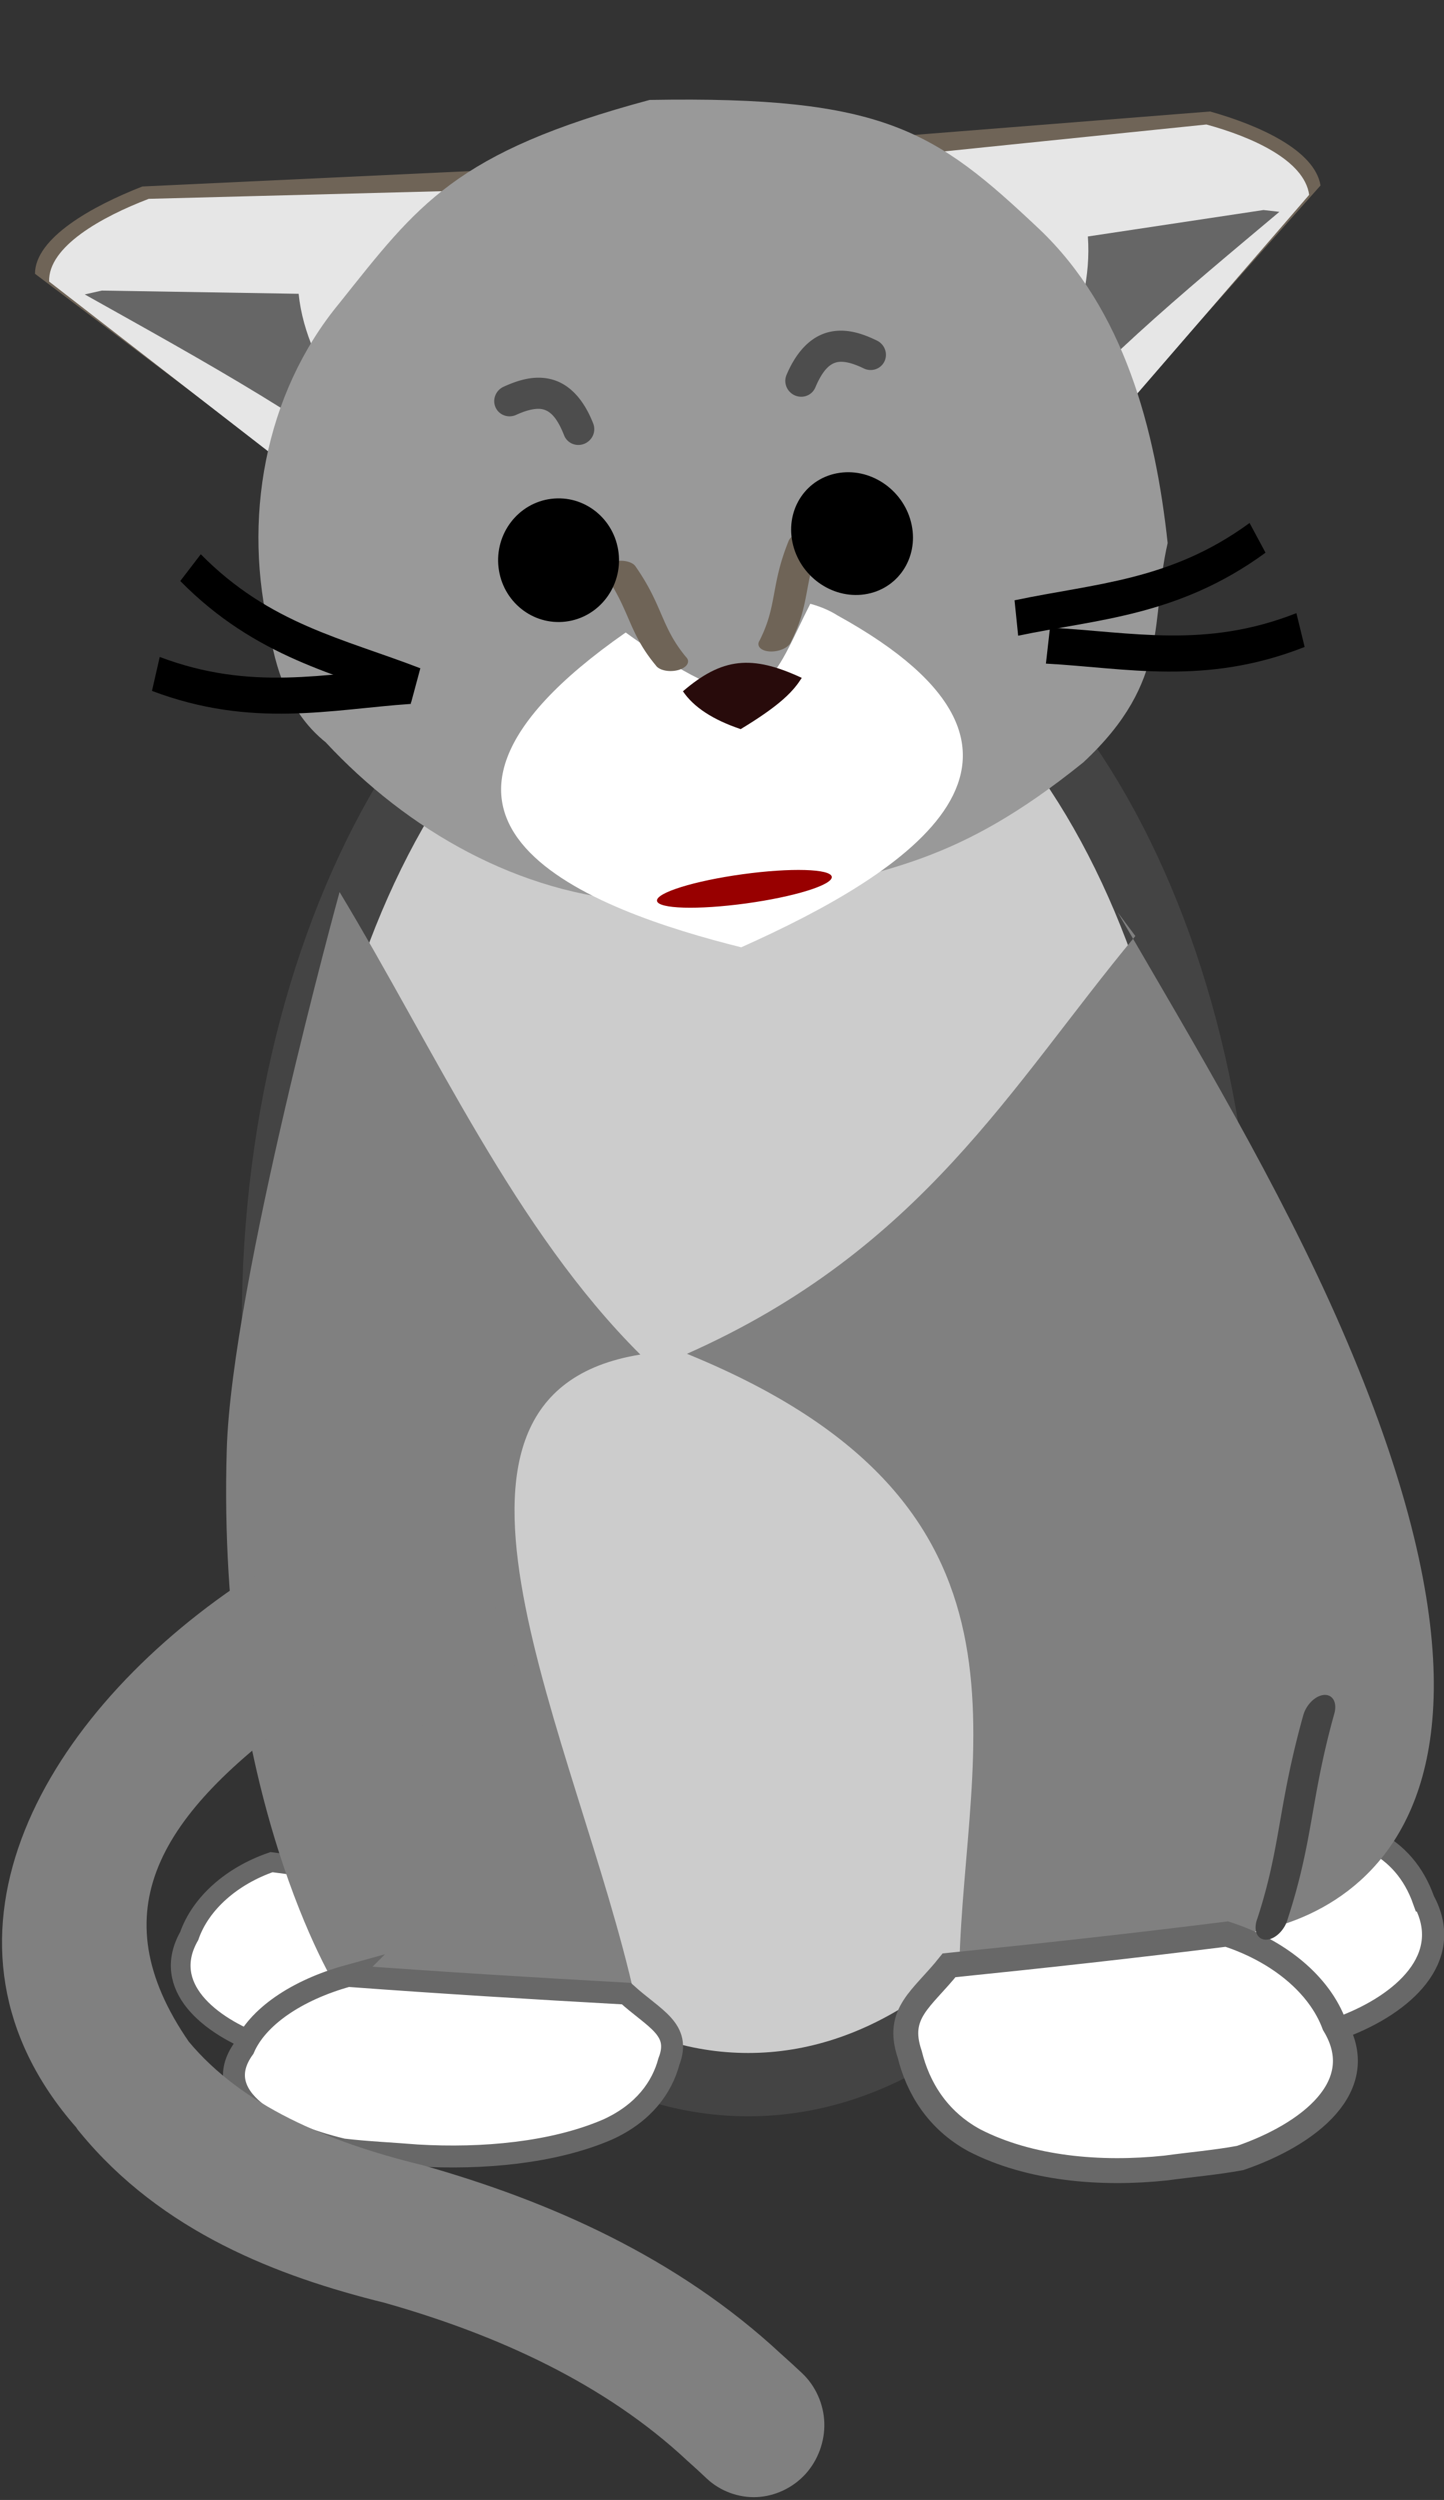
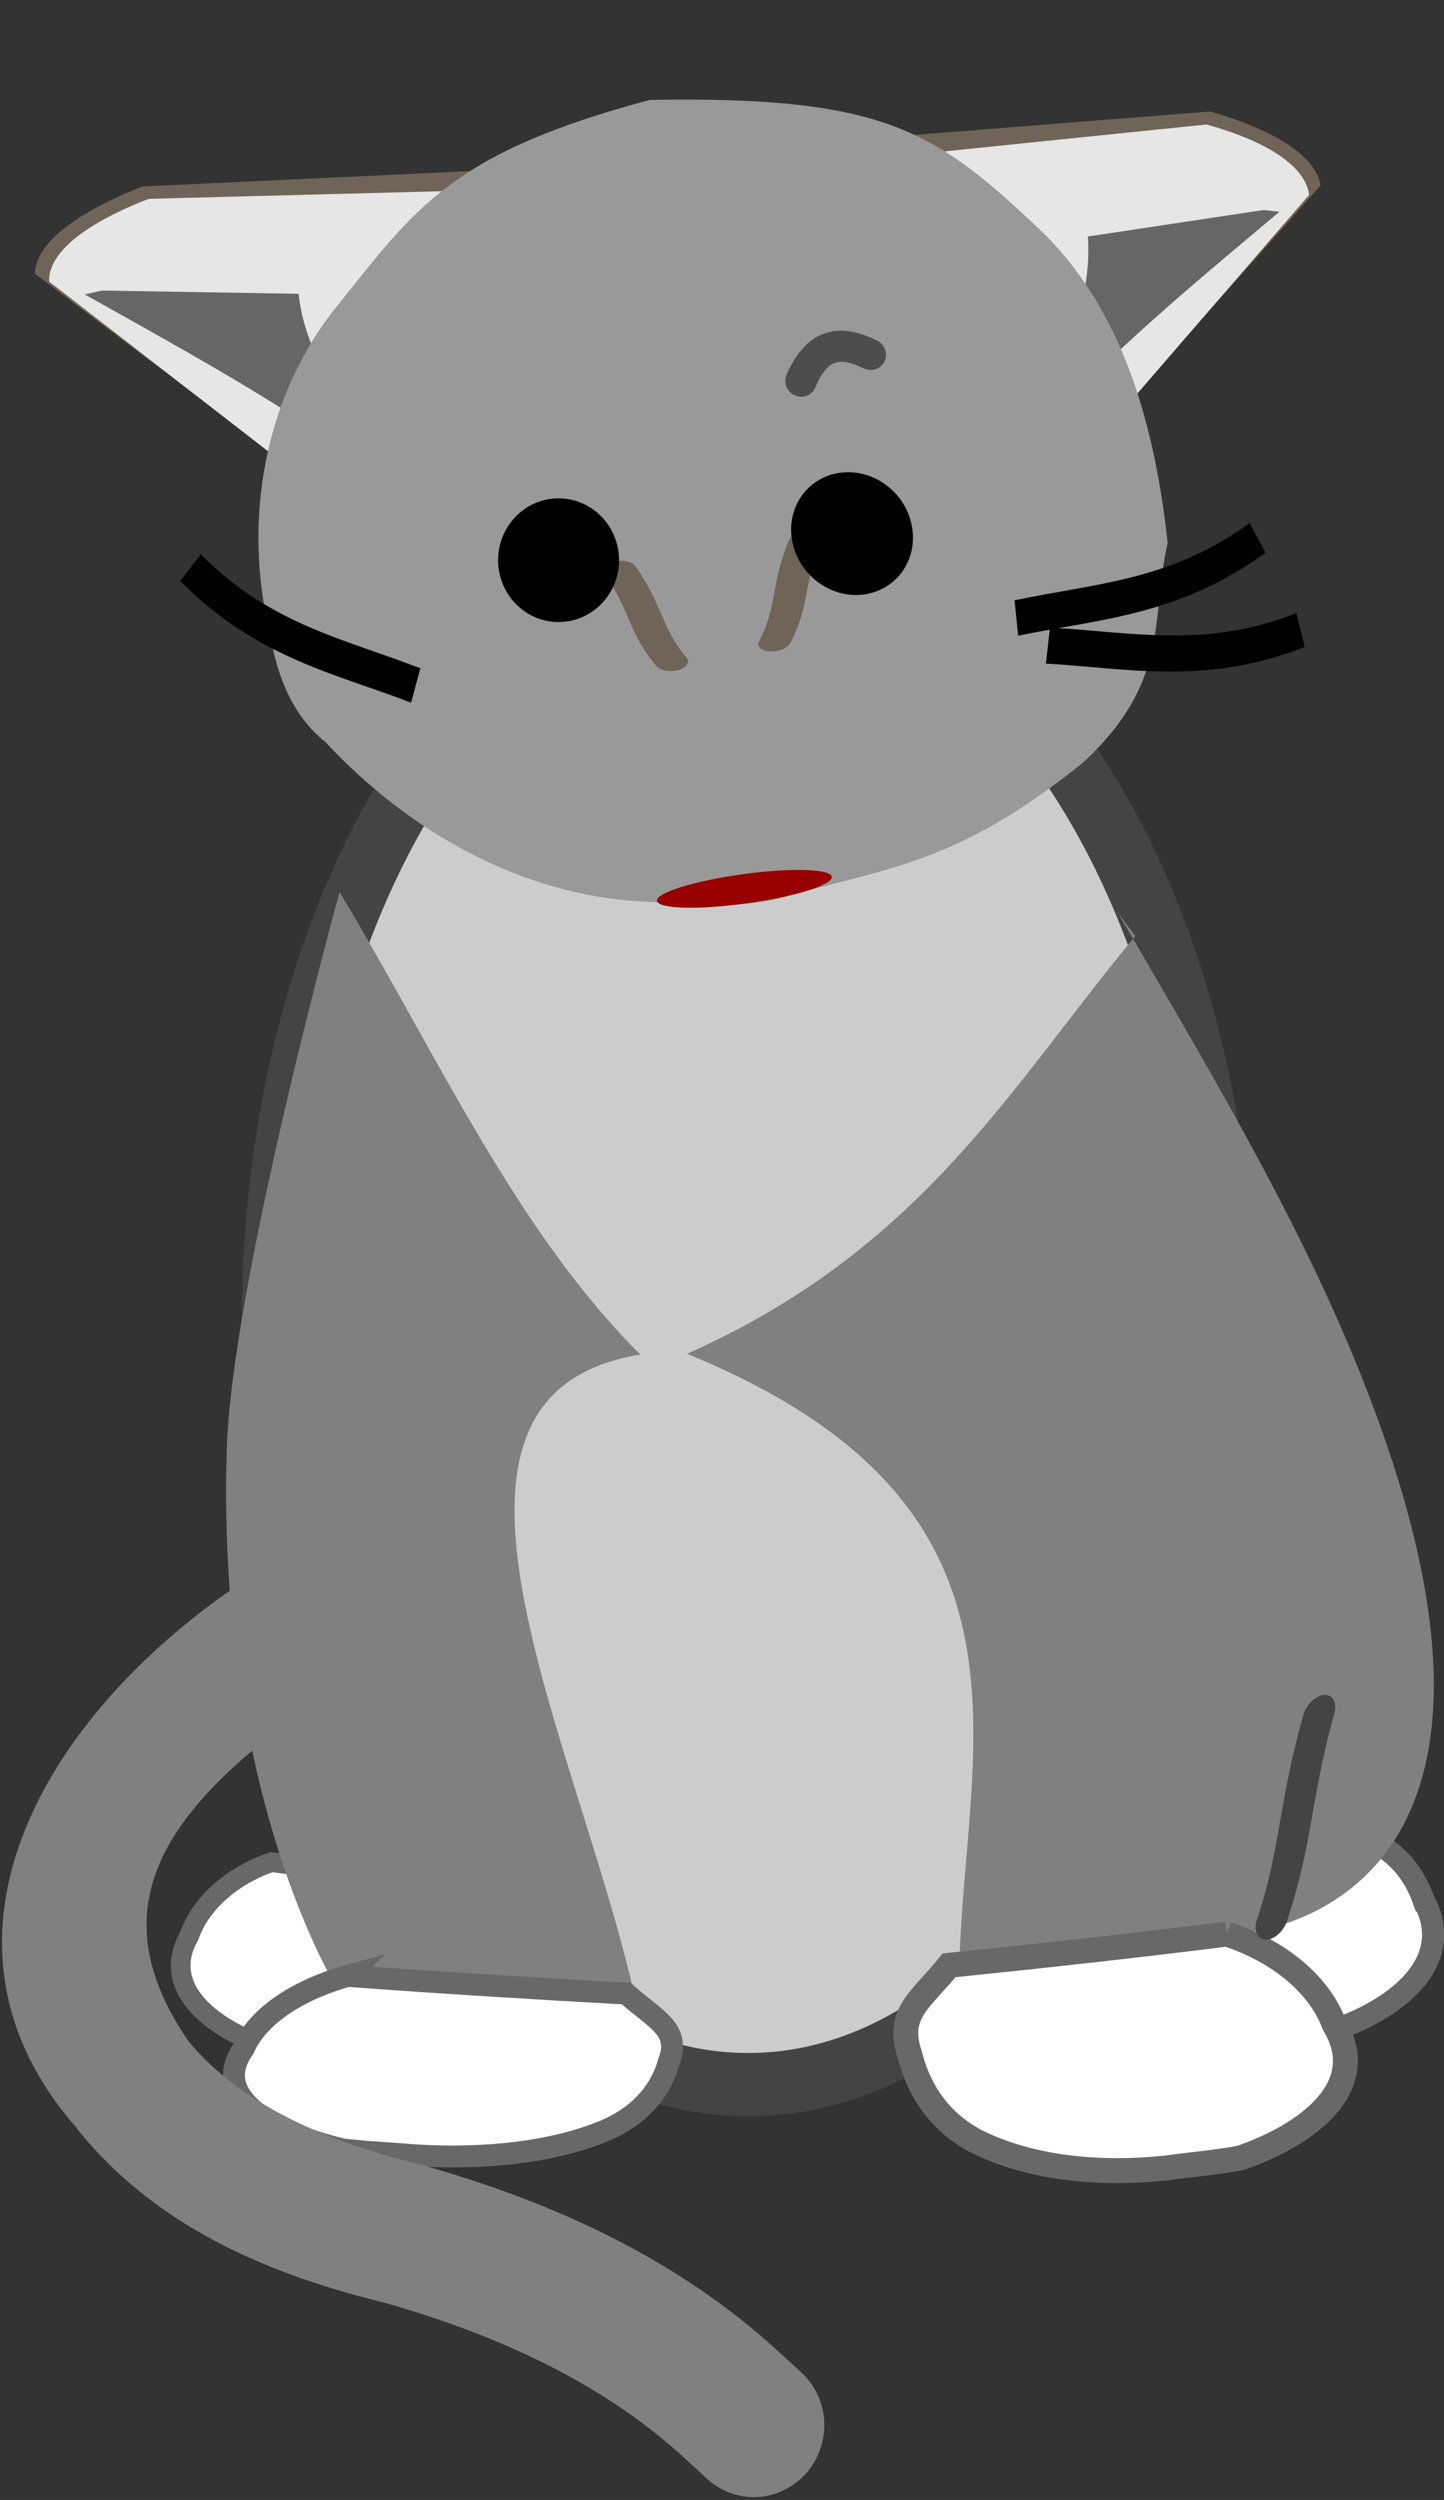
<svg xmlns="http://www.w3.org/2000/svg" xmlns:ns1="http://www.inkscape.org/namespaces/inkscape" xmlns:ns2="http://sodipodi.sourceforge.net/DTD/sodipodi-0.dtd" id="svg3063" version="1.1" ns1:version="0.48.1 r9760" width="144.445" height="250" ns2:docname="object.svg" ns1:export-filename="/home/ewrml/Desktop/localserver/public_html/objects/people_living_room/object.png" ns1:export-xdpi="90" ns1:export-ydpi="90">
  <rect width="100%" height="100%" fill="#333333" stroke="none" />
  <defs id="defs3067" />
  <ns2:namedview pagecolor="#ffffff" bordercolor="#666666" borderopacity="1" objecttolerance="10" gridtolerance="10" guidetolerance="10" ns1:pageopacity="0" ns1:pageshadow="2" ns1:window-width="1280" ns1:window-height="947" id="namedview3065" showgrid="false" fit-margin-top="0" fit-margin-left="0" fit-margin-right="0" fit-margin-bottom="0" ns1:zoom="2" ns1:cx="-18.896786" ns1:cy="70.518556" ns1:window-x="0" ns1:window-y="24" ns1:window-maximized="1" ns1:current-layer="svg3063" />
  <g transform="matrix(0.334,-0.033,0.03,0.368,119.468,-532.949)" id="g3902" />
  <g transform="matrix(0.336,0,0,0.336,521.702,-252.94)" id="g4070" />
  <g id="g3071" transform="matrix(-0.218,-0.096,-0.101,0.202,91.75,-106.322)">
    <path transform="translate(101.263,244.222)" ns2:nodetypes="cccccc" ns1:connector-curvature="0" id="path3861-0" d="M -323.993,243.222 -432.219,180.035 c -20.575,-3.096 -46.486,-3.121 -55.432,10.273 l 50.544,195.064 36.68,-89.95 z" style="fill:#6f6457;fill-opacity:1;stroke:none" />
    <g id="g3067">
      <path style="fill:#e6e6e6;fill-opacity:1;stroke:none" d="m -332.01,248.52 -101.263,-62.545 c -19.251,-3.065 -43.495,-3.089 -51.865,10.169 l 47.292,193.079 c 24.021,-56.283 48.85,-111.892 105.836,-140.703 z" id="path3861" ns1:connector-curvature="0" ns2:nodetypes="ccccc" transform="translate(101.263,244.222)" />
      <path style="fill:#666666;fill-opacity:1;stroke:none" d="m -470.817,210.471 61.074,42.12 c -17.018,31.065 -13.61,68.939 -14.742,105.299 -10.028,-49.842 -31.743,-99.683 -52.65,-149.525" id="path3863" ns1:connector-curvature="0" ns2:nodetypes="cccc" transform="translate(101.263,244.222)" />
    </g>
  </g>
  <g id="g3071-7" transform="matrix(0.221,-0.123,0.147,0.186,25.015,-100.97)">
    <path transform="translate(101.263,244.222)" ns2:nodetypes="cccccc" ns1:connector-curvature="0" id="path3861-0-7" d="M -323.993,243.222 -432.219,180.035 c -20.575,-3.096 -46.486,-3.121 -55.432,10.273 l 50.544,195.064 36.68,-89.95 z" style="fill:#6f6457;fill-opacity:1;stroke:none" />
    <g id="g3067-5">
      <path style="fill:#e6e6e6;fill-opacity:1;stroke:none" d="m -332.01,248.52 -101.263,-62.545 c -19.251,-3.065 -43.495,-3.089 -51.865,10.169 l 47.292,193.079 c 24.021,-56.283 48.85,-111.892 105.836,-140.703 z" id="path3861-9" ns1:connector-curvature="0" ns2:nodetypes="ccccc" transform="translate(101.263,244.222)" />
      <path style="fill:#666666;fill-opacity:1;stroke:none" d="m -470.817,210.471 61.074,42.12 c -17.018,31.065 -13.61,68.939 -14.742,105.299 -10.028,-49.842 -31.743,-99.683 -52.65,-149.525" id="path3863-9" ns1:connector-curvature="0" ns2:nodetypes="cccc" transform="translate(101.263,244.222)" />
    </g>
  </g>
  <g transform="matrix(-0.291,0,0,0.291,59.166,-219.45)" id="g4261">
    <g transform="matrix(0.707,0,0,0.707,131.14,432.006)" id="g3985">
      <g transform="translate(0,315.768)" id="g3806">
        <path ns2:type="arc" style="fill:#cccccc;fill-opacity:1;stroke:#444444;stroke-width:9.156;stroke-miterlimit:4;stroke-opacity:1;stroke-dasharray:none" id="path3974" ns2:cx="560" ns2:cy="96" ns2:rx="71" ns2:ry="110" d="m 631,96 c 0,60.751 -31.788,110 -71,110 -39.212,0 -71,-49.249 -71,-110 0,-60.751 31.788,-110 71,-110 39.212,0 71,49.249 71,110 z" transform="matrix(3.258,0,0,3.361,-2086.157,460.76)" />
        <path ns2:nodetypes="ccccccc" style="fill:#ffffff;fill-opacity:1;stroke:#686868;stroke-width:10.792;stroke-linecap:butt;stroke-linejoin:miter;stroke-miterlimit:4;stroke-opacity:1;stroke-dasharray:none" d="m -590.126,1063.598 c -15.433,28.43 10.948,50.533 38.499,61.112 9.969,2.061 20.242,3.024 30.353,4.574 26.793,3.21 55.873,0.34 78.427,-12.685 15.29,-9.329 23.135,-24.372 26.43,-39.358 5.798,-19.042 -5.081,-25.291 -16.098,-40.778 -63.84,-8.472 -138.229,-27.506 -157.61,27.134 z" id="path3898-0" ns1:connector-curvature="0" />
        <path style="fill:#808080;fill-opacity:1;stroke:none" d="m -441.277,583.214 c -37.393,64.357 -78.762,133.141 -108.771,202.154 -126.205,290.238 53.185,294.735 53.185,294.735 l 132.525,15.341 C -366.945,987.339 -411.756,871.183 -231.909,797.886 -346.264,747.133 -389.544,667.501 -449.928,594.818" id="path3896" ns1:connector-curvature="0" ns2:nodetypes="cscccc" />
-         <path ns2:nodetypes="cccccccc" style="fill:#ffffff;fill-opacity:1;stroke:#686868;stroke-width:12.119;stroke-linecap:butt;stroke-linejoin:miter;stroke-miterlimit:4;stroke-opacity:1;stroke-dasharray:none" d="m -494.371,1079.941 c -25.153,8.135 -45.027,24.47 -52.249,43.979 -18.337,30.173 13.008,53.632 45.743,64.86 11.845,2.187 24.051,3.21 36.064,4.855 31.835,3.407 66.386,0.361 93.184,-13.463 18.166,-9.9 27.488,-25.867 31.403,-41.772 6.889,-20.21 -6.037,-26.843 -19.127,-43.279 -45.102,-4.587 -90.137,-9.545 -135.018,-15.18 z" id="path3898" ns1:connector-curvature="0" />
+         <path ns2:nodetypes="cccccccc" style="fill:#ffffff;fill-opacity:1;stroke:#686868;stroke-width:12.119;stroke-linecap:butt;stroke-linejoin:miter;stroke-miterlimit:4;stroke-opacity:1;stroke-dasharray:none" d="m -494.371,1079.941 c -25.153,8.135 -45.027,24.47 -52.249,43.979 -18.337,30.173 13.008,53.632 45.743,64.86 11.845,2.187 24.051,3.21 36.064,4.855 31.835,3.407 66.386,0.361 93.184,-13.463 18.166,-9.9 27.488,-25.867 31.403,-41.772 6.889,-20.21 -6.037,-26.843 -19.127,-43.279 -45.102,-4.587 -90.137,-9.545 -135.018,-15.18 " id="path3898" ns1:connector-curvature="0" />
        <path ns2:nodetypes="cccccccc" style="fill:#ffffff;fill-opacity:1;stroke:#686868;stroke-width:9.577;stroke-linecap:butt;stroke-linejoin:miter;stroke-miterlimit:4;stroke-opacity:1;stroke-dasharray:none" d="m -29.91,1044.977 c 19.254,6.638 34.466,19.966 39.995,35.884 14.036,24.62 -9.957,43.761 -35.014,52.922 -9.067,1.785 -18.41,2.619 -27.606,3.961 -24.368,2.78 -50.816,0.294 -71.329,-10.985 -13.906,-8.078 -21.041,-21.106 -24.038,-34.083 -5.274,-16.49 4.621,-21.902 14.641,-35.313 34.524,-3.743 68.996,-7.788 103.351,-12.386 z" id="path3898-0-7" ns1:connector-curvature="0" />
        <path ns2:nodetypes="cscccc" ns1:connector-curvature="0" id="path3906" d="m -63.008,573.43 c 0,0 52.456,190.487 54.847,270.906 5.022,168.888 -53.466,261.638 -53.466,261.638 l -145.033,5.022 c 27.551,-124.331 118.211,-293.275 -2.588,-312.738 60.862,-60.529 99.559,-147.427 146.24,-224.828 z" style="fill:#808080;fill-opacity:1;stroke:none" />
        <path ns2:nodetypes="cccccccc" style="fill:#ffffff;fill-opacity:1;stroke:#686868;stroke-width:10.658;stroke-linecap:butt;stroke-linejoin:miter;stroke-miterlimit:4;stroke-opacity:1;stroke-dasharray:none" d="m -67.033,1100.271 c 24.826,6.878 44.079,19.977 50.58,35.237 17.212,23.768 -14.953,41.187 -48.06,49.111 -11.911,1.417 -24.14,1.924 -36.199,2.917 -31.922,1.895 -66.321,-1.265 -92.582,-12.582 -17.783,-8.082 -26.51,-20.65 -29.838,-33.045 -6.142,-15.794 7.011,-20.625 20.686,-33.035 45.216,-2.499 90.379,-5.287 135.414,-8.602 z" id="path3898-4" ns1:connector-curvature="0" />
        <path ns1:connector-curvature="0" id="path3939-9" d="m -539.51,964.203 a 10.361,6.771 57.088 0 0 -7.119,8.701 c 11.646,41.746 10.079,61.192 22.648,99.738 a 10.361,6.771 57.088 1 0 14.71,-0.316 c -11.459,-35.142 -9.888,-54.26 -22.25,-98.576 a 10.361,6.771 57.088 0 0 -7.989,-9.547 z" style="font-size:medium;font-style:normal;font-variant:normal;font-weight:normal;font-stretch:normal;text-indent:0;text-align:start;text-decoration:none;line-height:normal;letter-spacing:normal;word-spacing:normal;text-transform:none;direction:ltr;block-progression:tb;writing-mode:lr-tb;text-anchor:start;baseline-shift:baseline;color:#000000;fill:#444444;fill-opacity:1;fill-rule:nonzero;stroke:none;stroke-width:5;marker:none;visibility:visible;display:inline;overflow:visible;enable-background:accumulate;font-family:Sans;-inkscape-font-specification:Sans" />
      </g>
    </g>
    <g transform="matrix(0.762,0.086,-0.086,0.762,123.618,461.923)" id="g3828">
      <path transform="translate(101.263,244.222)" ns2:nodetypes="cccccccccc" ns1:connector-curvature="0" id="path3090" d="m -239.599,199.928 c -104.789,9.921 -125.6,28.139 -166.805,76.784 -34.105,40.383 -41.914,95.436 -41.677,146.589 11.683,32.963 5.22,61.362 48.614,93.437 62.596,39.774 93.397,36.864 142.318,45.277 20.506,2.586 41.316,-2.583 61.62,-5.566 53.934,-9.231 100.431,-43.38 132.512,-86.754 13.629,-13.724 18.268,-31.967 19.335,-50.798 6.763,-51.929 -9.36,-107.243 -47.464,-144.024 -40.01,-39.928 -58.741,-61.409 -148.452,-74.947 z" style="fill:#999999;fill-opacity:1;stroke:none" />
-       <path transform="translate(101.263,244.222)" ns2:nodetypes="cccc" ns1:connector-curvature="0" id="path3933" d="m -297.37,438.916 c -105.825,74.975 -18.901,118.019 59.566,142.959 63.482,-23.701 167.388,-74.573 35.74,-145.937 0,0 -65.523,-20.848 -95.306,2.978 z" style="fill:#ffffff;fill-opacity:1;stroke:none" />
      <path transform="translate(101.263,244.222)" ns2:nodetypes="ccc" ns1:connector-curvature="0" id="path3935" d="m -348.001,373.393 c 60.09,-50.553 144.389,-53.218 211.46,-2.978 -171.707,179.351 -96.376,67.617 -211.46,2.978 z" style="fill:#999999;fill-opacity:1;stroke:none" />
-       <path transform="translate(101.263,244.222)" ns2:nodetypes="cccc" ns1:connector-curvature="0" id="path3937" d="m -224.714,464.942 c -3.971,7.595 -11.913,14.178 -23.826,19.747 -19.786,-9.097 -25.651,-14.643 -29.783,-19.747 21.047,-12.869 34.438,-13.042 53.61,-2e-5 z" style="fill:#280b0b;stroke:none" />
      <path transform="translate(101.263,244.222)" ns1:connector-curvature="0" id="path3939" d="m -286.586,399.962 a 7.447,4.105 3.938 0 0 -6.973,5.075 c 9.694,17.85 7.623,27.157 18.284,43.381 a 7.447,4.105 3.938 1 0 13.868,-2.234 c -9.72,-14.791 -7.654,-23.946 -17.945,-42.894 a 7.447,4.105 3.938 0 0 -7.234,-3.327 z" style="font-size:medium;font-style:normal;font-variant:normal;font-weight:normal;font-stretch:normal;text-indent:0;text-align:start;text-decoration:none;line-height:normal;letter-spacing:normal;word-spacing:normal;text-transform:none;direction:ltr;block-progression:tb;writing-mode:lr-tb;text-anchor:start;baseline-shift:baseline;color:#000000;fill:#6f6457;fill-opacity:1;fill-rule:nonzero;stroke:none;stroke-width:5;marker:none;visibility:visible;display:inline;overflow:visible;enable-background:accumulate;font-family:Sans;-inkscape-font-specification:Sans" />
      <path transform="translate(101.263,244.222)" ns1:connector-curvature="0" id="path3939-2" d="m -202.641,403.614 a 4.105,7.447 86.062 0 1 6.973,5.075 c -9.694,17.85 -7.623,27.157 -18.284,43.381 a 4.105,7.447 86.062 1 1 -13.868,-2.234 c 9.72,-14.791 7.654,-23.946 17.945,-42.894 a 4.105,7.447 86.062 0 1 7.234,-3.327 z" style="font-size:medium;font-style:normal;font-variant:normal;font-weight:normal;font-stretch:normal;text-indent:0;text-align:start;text-decoration:none;line-height:normal;letter-spacing:normal;word-spacing:normal;text-transform:none;direction:ltr;block-progression:tb;writing-mode:lr-tb;text-anchor:start;baseline-shift:baseline;color:#000000;fill:#6f6457;fill-opacity:1;fill-rule:nonzero;stroke:none;stroke-width:5;marker:none;visibility:visible;display:inline;overflow:visible;enable-background:accumulate;font-family:Sans;-inkscape-font-specification:Sans" />
      <g transform="matrix(0.728,0,0,0.744,630.373,-503.615)" id="g4111">
        <ellipse ns2:ry="15" ns2:rx="15" ns2:cy="120" ns2:cx="100" style="fill:#000000;stroke:#000000;stroke-width:1" transform="matrix(2.392,0.073,-0.221,2.401,-1362.516,1251.698)" id="ellipse10-6" ry="15" rx="15" cy="120" cx="100" d="m 115,120 c 0,8.284 -6.716,15 -15,15 -8.284,0 -15,-6.716 -15,-15 0,-8.284 6.716,-15 15,-15 8.284,0 15,6.716 15,15 z">
          <animate attributeName="ry" repeatCount="indefinite" begin="0s" values="0;15;15" keyTimes="0;0.05;1" dur="5s" id="1" />
        </ellipse>
        <ellipse ns2:ry="15" ns2:rx="15" ns2:cy="120" ns2:cx="100" style="fill:#000000;stroke:#000000;stroke-width:1" transform="matrix(2.402,0.026,-0.014,2.402,-1206.945,1252.364)" id="ellipse10" ry="15" rx="15" cy="120" cx="100" d="m 115,120 c 0,8.284 -6.716,15 -15,15 -8.284,0 -15,-6.716 -15,-15 0,-8.284 6.716,-15 15,-15 8.284,0 15,6.716 15,15 z">
          <animate attributeName="ry" repeatCount="indefinite" begin="0s" values="0;15;15" keyTimes="0;0.05;1" dur="5s" id="2" />
        </ellipse>
        <g transform="matrix(-2.181,0,0,2.181,-3919.229,1061.387)" id="g6966">
          <g transform="translate(-1157.133,-40.688)" id="g4284">
            <g transform="translate(20,32)" id="g4376">
              <g transform="translate(-445.477,66.468)" id="g4494">
                <g id="g4482">
-                   <path d="m 235.409,114.245 c -0.548,-0.32 -1.115,-0.602 -1.704,-0.839 -4.71,-1.896 -9.589,-0.976 -13.969,0.421 a 4.263,4.427 75.616 1 0 2.628,8.112 c 3.508,-1.119 6.151,-1.304 7.822,-0.632 1.671,0.673 3.494,2.328 4.958,7.695 a 4.264,4.428 75.616 1 0 8.546,-2.321 c -1.622,-5.946 -4.447,-10.195 -8.281,-12.436 z" id="path2984" style="font-size:medium;font-style:normal;font-variant:normal;font-weight:normal;font-stretch:normal;text-indent:0;text-align:start;text-decoration:none;line-height:normal;letter-spacing:normal;word-spacing:normal;text-transform:none;direction:ltr;block-progression:tb;writing-mode:lr-tb;text-anchor:start;baseline-shift:baseline;color:#000000;fill:#4d4d4d;fill-opacity:1;stroke:none;stroke-width:40;marker:none;visibility:visible;display:inline;overflow:visible;enable-background:accumulate;font-family:Sans;-inkscape-font-specification:Sans" ns1:connector-curvature="0" />
                  <path d="m 310.639,109.336 c 0.612,-0.177 1.233,-0.312 1.864,-0.399 5.045,-0.692 9.538,1.384 13.427,3.801 a 4.413,4.276 21.345 1 1 -4.605,7.218 c -3.115,-1.936 -5.629,-2.757 -7.418,-2.512 -1.789,0.246 -3.976,1.406 -6.756,6.248 a 4.414,4.277 21.345 1 1 -7.691,-4.324 c 3.08,-5.365 6.895,-8.794 11.179,-10.032 z" id="path2984-2" style="font-size:medium;font-style:normal;font-variant:normal;font-weight:normal;font-stretch:normal;text-indent:0;text-align:start;text-decoration:none;line-height:normal;letter-spacing:normal;word-spacing:normal;text-transform:none;direction:ltr;block-progression:tb;writing-mode:lr-tb;text-anchor:start;baseline-shift:baseline;color:#000000;fill:#4d4d4d;fill-opacity:1;stroke:none;stroke-width:40;marker:none;visibility:visible;display:inline;overflow:visible;enable-background:accumulate;font-family:Sans;-inkscape-font-specification:Sans" ns1:connector-curvature="0" />
                </g>
              </g>
            </g>
          </g>
        </g>
        <ellipse style="fill:#980000;fill-opacity:1;stroke:none" transform="matrix(2.172,0.051,-0.019,2.953,-1382.953,1390.449)" ns2:ry="3" ns2:rx="25" ns2:cy="120" ns2:cx="150" id="ellipse15" ry="3" rx="25" cy="120" cx="150" d="m 175,120 c 0,1.657 -11.193,3 -25,3 -13.807,0 -25,-1.343 -25,-3 0,-1.657 11.193,-3 25,-3 13.807,0 25,1.343 25,3 z">
          <animate id="manim1" dur="1s" values="3;10;3;10;3;10;3;3;3;3;3" begin="0s" repeatCount="indefinite" attributeName="ry" />
        </ellipse>
        <g id="g4061" transform="matrix(-3.498,1.391,1.636,3.942,-996.214,638.409)">
          <g id="g4071">
            <g id="g4095">
              <path ns1:connector-curvature="0" id="path4033" d="m 192.188,167.906 c -9.865,10.912 -21.502,14.096 -33.5,19.531 l 2.125,4.688 c 11.517,-5.217 24.308,-8.747 35.188,-20.781 l -3.812,-3.438 z" style="font-size:medium;font-style:normal;font-variant:normal;font-weight:normal;font-stretch:normal;text-indent:0;text-align:start;text-decoration:none;line-height:normal;letter-spacing:normal;word-spacing:normal;text-transform:none;direction:ltr;block-progression:tb;writing-mode:lr-tb;text-anchor:start;baseline-shift:baseline;color:#000000;fill:#000000;fill-opacity:1;stroke:none;stroke-width:5.155;marker:none;visibility:visible;display:inline;overflow:visible;enable-background:accumulate;font-family:Sans;-inkscape-font-specification:Sans" />
            </g>
          </g>
        </g>
        <path style="font-size:medium;font-style:normal;font-variant:normal;font-weight:normal;font-stretch:normal;text-indent:0;text-align:start;text-decoration:none;line-height:normal;letter-spacing:normal;word-spacing:normal;text-transform:none;direction:ltr;block-progression:tb;writing-mode:lr-tb;text-anchor:start;baseline-shift:baseline;color:#000000;fill:#000000;fill-opacity:1;stroke:none;stroke-width:5.155;marker:none;visibility:visible;display:inline;overflow:visible;enable-background:accumulate;font-family:Sans;-inkscape-font-specification:Sans" d="m -1416.228,1624.741 c 58.185,15.318 101.586,0.235 151.769,-7.957 l 4.979,21.253 c -48.262,7.878 -95.768,24.277 -159.456,7.51 l 2.708,-20.807 z" id="path4033-3" ns1:connector-curvature="0" ns1:transform-center-x="-12.213129" ns1:transform-center-y="2.9757228" />
        <g transform="matrix(3.775,0,0,4.254,-1475.429,881.298)" id="g4061-4">
          <g id="g4071-6">
            <g id="g4095-0">
              <path ns1:connector-curvature="0" id="path4033-7" d="m 192.188,149.078 c -9.865,10.912 -21.502,14.096 -33.5,19.531 l 2.125,4.688 c 11.517,-5.217 24.308,-8.747 35.188,-20.781 l -3.812,-3.438 z" style="font-size:medium;font-style:normal;font-variant:normal;font-weight:normal;font-stretch:normal;text-indent:0;text-align:start;text-decoration:none;line-height:normal;letter-spacing:normal;word-spacing:normal;text-transform:none;direction:ltr;block-progression:tb;writing-mode:lr-tb;text-anchor:start;baseline-shift:baseline;color:#000000;fill:#000000;fill-opacity:1;stroke:none;stroke-width:5.155;marker:none;visibility:visible;display:inline;overflow:visible;enable-background:accumulate;font-family:Sans;-inkscape-font-specification:Sans" />
            </g>
          </g>
        </g>
-         <path style="font-size:medium;font-style:normal;font-variant:normal;font-weight:normal;font-stretch:normal;text-indent:0;text-align:start;text-decoration:none;line-height:normal;letter-spacing:normal;word-spacing:normal;text-transform:none;direction:ltr;block-progression:tb;writing-mode:lr-tb;text-anchor:start;baseline-shift:baseline;color:#000000;fill:#000000;fill-opacity:1;stroke:none;stroke-width:5.155;marker:none;visibility:visible;display:inline;overflow:visible;enable-background:accumulate;font-family:Sans;-inkscape-font-specification:Sans" d="m -717.71,1574.173 c -53.628,26.883 -99.292,21.014 -150.116,23.269 l -0.329,21.802 c 48.878,-2.17 98.837,4.147 157.537,-25.279 l -7.093,-19.793 z" id="path4033-3-2" ns1:connector-curvature="0" />
        <path ns2:nodetypes="scsssccccccccccccssscccccccccsss" ns1:connector-curvature="0" id="path3870" d="m -812.158,2130.086 c -17.985,7.496 -34.821,19.957 -46.6,38.195 -6.357,9.376 -8.694,21.39 -6.334,32.562 2.36,11.172 9.385,21.358 19.042,27.608 9.657,6.25 21.82,8.482 32.967,6.05 11.147,-2.432 21.132,-9.495 27.065,-19.146 3.229,-4.999 7.038,-7.287 16.827,-8.309 9.79,-1.022 23.794,1.657 33.439,6.282 l 0.823,0.394 0.853,0.383 c 96.492,52.658 140.151,106.665 94.215,190.769 -28.109,41.829 -78.018,69.45 -133.485,89.401 l -0.712,0.233 -0.689,0.291 c -75.03,29.988 -149.19,72.334 -205.966,137.054 -0.229,0.262 -0.476,0.503 -0.705,0.766 -3.698,4.044 -7.335,8.118 -10.905,12.248 -7.314,8.455 -11.039,19.904 -10.121,31.112 0.917,11.208 6.466,22.038 15.077,29.43 8.612,7.391 20.18,11.253 31.438,10.495 11.258,-0.758 22.065,-6.128 29.369,-14.592 3.266,-3.779 6.557,-7.513 9.918,-11.175 l 0.358,-0.368 0.346,-0.397 c 44.752,-51.283 106.851,-87.966 174.328,-114.935 63.211,-22.879 131.447,-57.335 174.628,-122.642 l 1.042,-1.528 0.886,-1.67 c 85.69,-120.793 -4.667,-244.786 -134.146,-312.43 -0.548,-0.263 -1.113,-0.492 -1.664,-0.749 -23.653,-11.019 -50.471,-16.58 -78.544,-13.649 -10.773,1.125 -21.96,3.819 -32.751,8.316 z" style="font-size:medium;font-style:normal;font-variant:normal;font-weight:normal;font-stretch:normal;text-indent:0;text-align:start;text-decoration:none;line-height:normal;letter-spacing:normal;word-spacing:normal;text-transform:none;direction:ltr;block-progression:tb;writing-mode:lr-tb;text-anchor:start;baseline-shift:baseline;color:#000000;fill:#808080;fill-opacity:1;stroke:none;stroke-width:85.993;marker:none;visibility:visible;display:inline;overflow:visible;enable-background:accumulate;font-family:Sans;-inkscape-font-specification:Sans" />
      </g>
    </g>
  </g>
  <g transform="matrix(-0.222,0.025,0.025,0.222,-66.767,-57.014)" id="g3887" />
</svg>